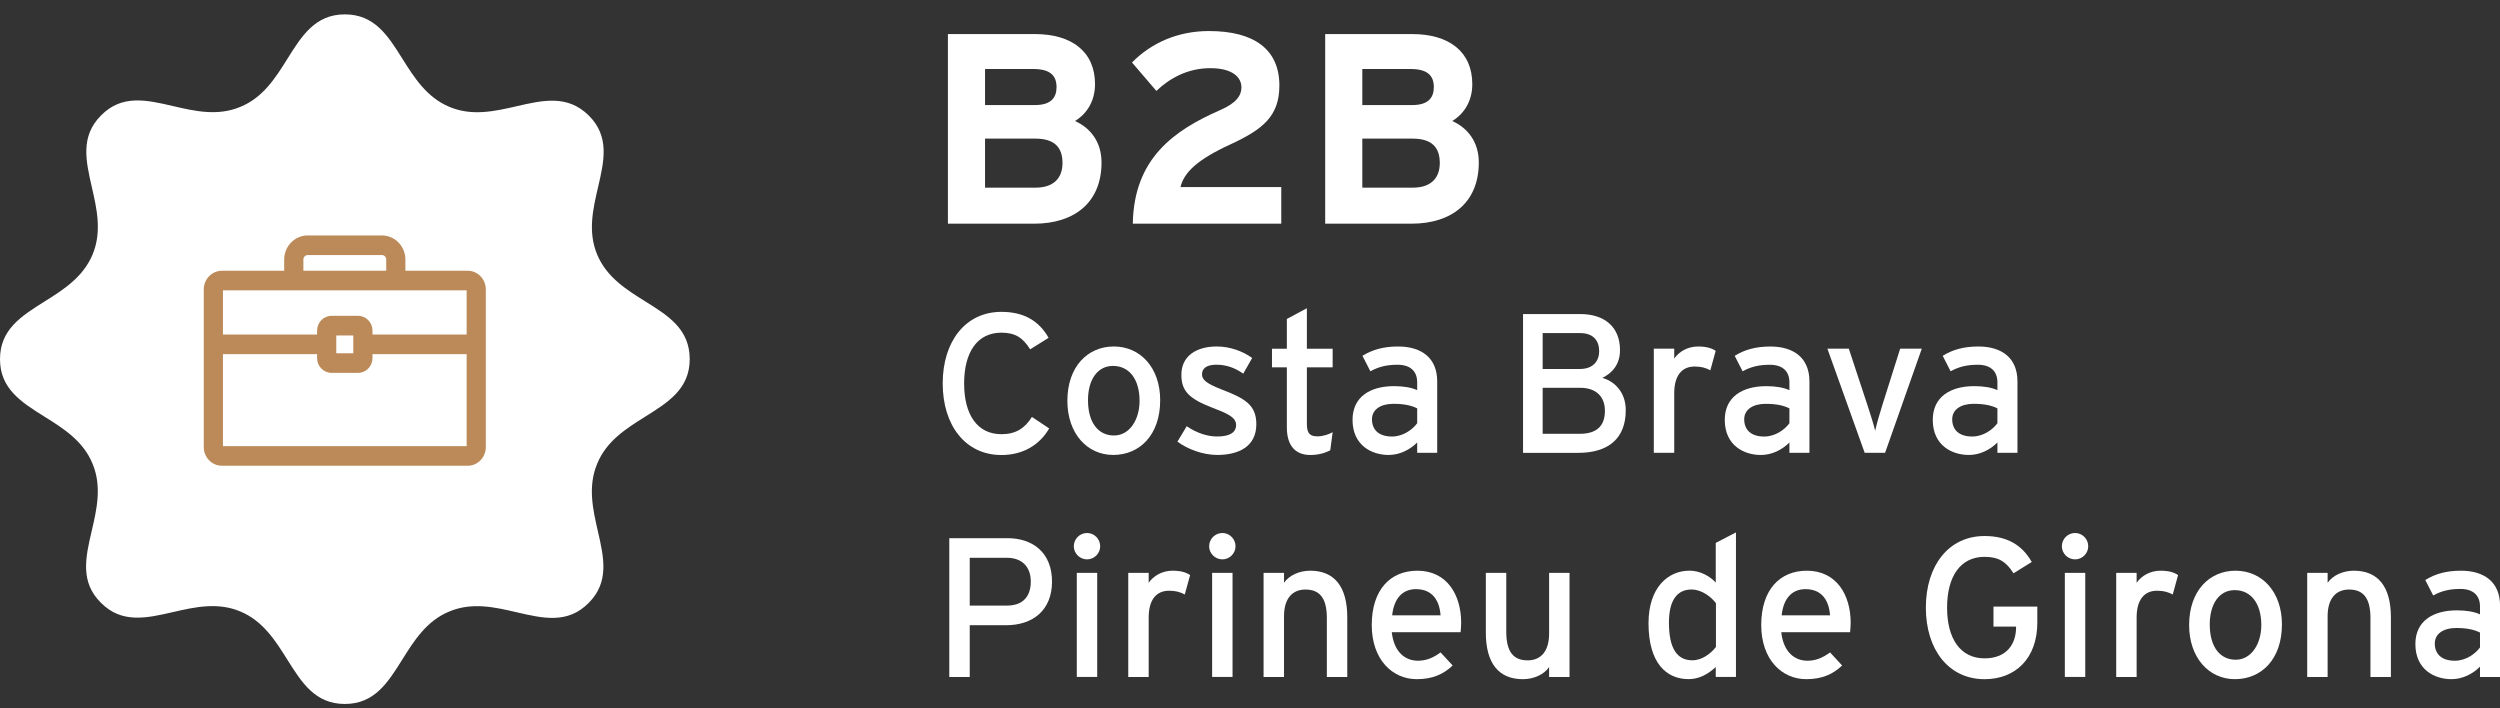
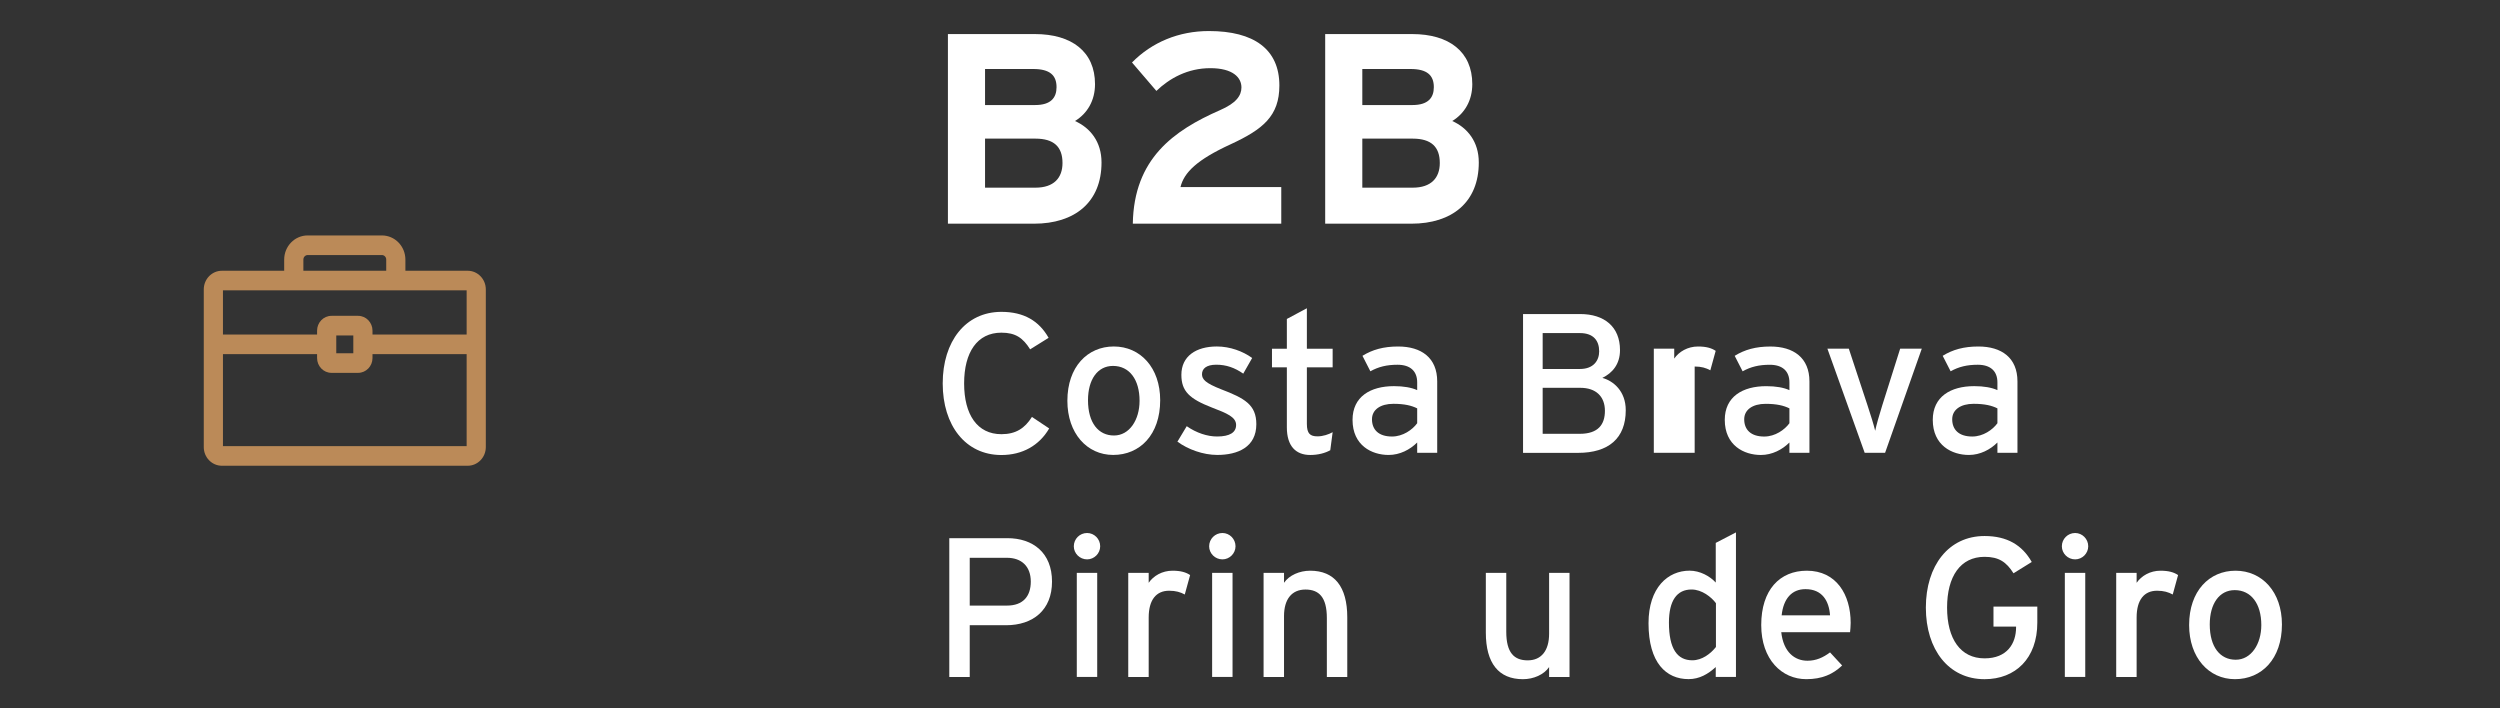
<svg xmlns="http://www.w3.org/2000/svg" width="120" height="34" viewBox="0 0 120 34" fill="none">
  <rect x="0" y="0" width="120" height="34" fill="#333333" stroke="none" />
-   <path d="M117.832 31.715C118.355 31.715 118.812 31.391 119.04 31.077V30.363C118.774 30.23 118.431 30.144 117.898 30.144C117.27 30.144 116.87 30.43 116.87 30.887C116.87 31.382 117.184 31.715 117.832 31.715ZM120.002 29.069V32.495H119.04V32C118.698 32.343 118.212 32.6 117.67 32.6C116.861 32.6 115.938 32.143 115.938 30.915C115.938 29.802 116.794 29.297 117.927 29.297C118.393 29.297 118.764 29.364 119.04 29.488V29.116C119.04 28.574 118.707 28.269 118.098 28.269C117.584 28.269 117.184 28.364 116.794 28.583L116.413 27.841C116.889 27.546 117.422 27.394 118.127 27.394C119.24 27.394 120.002 27.936 120.002 29.069Z" fill="white" />
-   <path d="M114.763 29.63V32.495H113.782V29.668C113.782 28.66 113.402 28.298 112.754 28.298C112.098 28.298 111.726 28.764 111.726 29.573V32.495H110.746V27.498H111.726V27.974C111.974 27.613 112.469 27.394 112.983 27.394C114.144 27.394 114.763 28.155 114.763 29.63Z" fill="white" />
  <path d="M107.305 27.394C108.581 27.394 109.533 28.412 109.533 29.973C109.533 31.629 108.562 32.6 107.277 32.6C106.02 32.6 105.078 31.562 105.078 30.002C105.078 28.364 106.049 27.394 107.305 27.394ZM107.315 31.667C108.057 31.667 108.543 30.915 108.543 30.002C108.543 28.983 108.057 28.326 107.267 28.326C106.525 28.326 106.068 28.983 106.068 29.973C106.068 31.067 106.572 31.667 107.315 31.667Z" fill="white" />
  <path d="M103.701 27.394C104.1 27.394 104.348 27.47 104.548 27.603L104.291 28.536C104.081 28.422 103.862 28.355 103.539 28.355C102.92 28.355 102.558 28.793 102.558 29.64V32.495H101.578V27.498H102.558V27.974C102.787 27.641 103.206 27.394 103.701 27.394Z" fill="white" />
  <path d="M99.606 25.584C99.949 25.584 100.235 25.869 100.235 26.222C100.235 26.564 99.949 26.85 99.606 26.85C99.254 26.85 98.969 26.564 98.969 26.222C98.969 25.869 99.254 25.584 99.606 25.584ZM100.092 27.497V32.494H99.112V27.497H100.092Z" fill="white" />
  <path d="M97.791 29.117V29.888C97.791 31.601 96.744 32.601 95.259 32.601C93.536 32.601 92.441 31.182 92.441 29.165C92.441 27.147 93.536 25.729 95.259 25.729C96.344 25.729 97.067 26.166 97.524 26.975L96.648 27.518C96.306 26.975 95.944 26.728 95.259 26.728C94.098 26.728 93.46 27.67 93.46 29.165C93.46 30.659 94.098 31.601 95.259 31.601C96.344 31.601 96.772 30.887 96.772 30.107V30.078H95.687V29.117H97.791Z" fill="white" />
  <path d="M86.728 27.394C88.146 27.394 88.832 28.545 88.832 29.897C88.832 30.078 88.813 30.239 88.803 30.344H85.5C85.605 31.305 86.148 31.715 86.757 31.715C87.176 31.715 87.509 31.562 87.842 31.315L88.422 31.943C87.985 32.362 87.461 32.6 86.7 32.6C85.529 32.6 84.539 31.658 84.539 30.002C84.539 28.307 85.434 27.394 86.728 27.394ZM85.519 29.535H87.842C87.794 28.85 87.471 28.279 86.662 28.279C86.005 28.279 85.605 28.736 85.519 29.535Z" fill="white" />
  <path d="M81.232 31.694C81.699 31.694 82.108 31.38 82.365 31.056V28.953C82.146 28.658 81.689 28.296 81.194 28.296C80.49 28.296 80.109 28.829 80.109 29.885C80.109 31.142 80.509 31.694 81.232 31.694ZM83.326 25.555V32.493H82.356V32.017C81.994 32.351 81.575 32.598 81.052 32.598C79.976 32.598 79.129 31.818 79.129 29.914C79.129 28.201 80.062 27.392 81.099 27.392C81.604 27.392 82.079 27.658 82.356 27.963V26.059L83.326 25.555Z" fill="white" />
  <path d="M75.337 27.499V32.496H74.357V32.02C74.109 32.382 73.614 32.601 73.1 32.601C71.939 32.601 71.32 31.839 71.32 30.364V27.499H72.301V30.326C72.301 31.335 72.681 31.697 73.329 31.697C73.985 31.697 74.357 31.23 74.357 30.421V27.499H75.337Z" fill="white" />
-   <path d="M68.033 27.394C69.451 27.394 70.136 28.545 70.136 29.897C70.136 30.078 70.117 30.239 70.108 30.344H66.805C66.91 31.305 67.452 31.715 68.061 31.715C68.48 31.715 68.813 31.562 69.147 31.315L69.727 31.943C69.289 32.362 68.766 32.6 68.004 32.6C66.834 32.6 65.844 31.658 65.844 30.002C65.844 28.307 66.738 27.394 68.033 27.394ZM66.824 29.535H69.147C69.099 28.85 68.775 28.279 67.966 28.279C67.309 28.279 66.91 28.736 66.824 29.535Z" fill="white" />
  <path d="M64.669 29.63V32.495H63.689V29.668C63.689 28.66 63.308 28.298 62.661 28.298C62.004 28.298 61.633 28.764 61.633 29.573V32.495H60.652V27.498H61.633V27.974C61.88 27.613 62.375 27.394 62.889 27.394C64.05 27.394 64.669 28.155 64.669 29.63Z" fill="white" />
  <path d="M58.677 25.584C59.019 25.584 59.305 25.869 59.305 26.222C59.305 26.564 59.019 26.85 58.677 26.85C58.325 26.85 58.039 26.564 58.039 26.222C58.039 25.869 58.325 25.584 58.677 25.584ZM59.162 27.497V32.494H58.182V27.497H59.162Z" fill="white" />
  <path d="M56.279 27.394C56.678 27.394 56.926 27.47 57.126 27.603L56.869 28.536C56.66 28.422 56.441 28.355 56.117 28.355C55.498 28.355 55.137 28.793 55.137 29.64V32.495H54.156V27.498H55.137V27.974C55.365 27.641 55.784 27.394 56.279 27.394Z" fill="white" />
  <path d="M52.181 25.584C52.523 25.584 52.809 25.869 52.809 26.222C52.809 26.564 52.523 26.85 52.181 26.85C51.828 26.85 51.543 26.564 51.543 26.222C51.543 25.869 51.828 25.584 52.181 25.584ZM52.666 27.497V32.494H51.686V27.497H52.666Z" fill="white" />
  <path d="M48.355 25.832C49.583 25.832 50.497 26.536 50.497 27.916C50.497 29.287 49.583 30.011 48.289 30.011H46.547V32.495H45.566V25.832H48.355ZM48.336 29.068C49.098 29.068 49.478 28.63 49.478 27.916C49.478 27.184 49.031 26.774 48.336 26.774H46.547V29.068H48.336Z" fill="white" />
  <path d="M94.668 20.953C95.191 20.953 95.648 20.629 95.876 20.315V19.602C95.61 19.468 95.267 19.383 94.734 19.383C94.106 19.383 93.706 19.668 93.706 20.125C93.706 20.62 94.02 20.953 94.668 20.953ZM96.838 18.307V21.733H95.876V21.239C95.534 21.581 95.048 21.838 94.506 21.838C93.697 21.838 92.773 21.381 92.773 20.154C92.773 19.04 93.63 18.535 94.763 18.535C95.229 18.535 95.6 18.602 95.876 18.726V18.355C95.876 17.812 95.543 17.508 94.934 17.508C94.42 17.508 94.02 17.603 93.63 17.822L93.249 17.079C93.725 16.784 94.258 16.632 94.963 16.632C96.076 16.632 96.838 17.174 96.838 18.307Z" fill="white" />
  <path d="M91.208 16.736H92.246L90.485 21.733H89.504L87.715 16.736H88.743L89.638 19.449C89.799 19.934 89.942 20.401 90.009 20.677C90.066 20.401 90.199 19.934 90.351 19.449L91.208 16.736Z" fill="white" />
  <path d="M84.683 20.954C85.207 20.954 85.663 20.63 85.892 20.316V19.602C85.626 19.469 85.283 19.384 84.75 19.384C84.122 19.384 83.722 19.669 83.722 20.126C83.722 20.621 84.036 20.954 84.683 20.954ZM86.853 18.308V21.735H85.892V21.24C85.549 21.582 85.064 21.839 84.521 21.839C83.712 21.839 82.789 21.382 82.789 20.154C82.789 19.041 83.646 18.536 84.778 18.536C85.245 18.536 85.616 18.603 85.892 18.727V18.356C85.892 17.813 85.559 17.509 84.95 17.509C84.436 17.509 84.036 17.604 83.646 17.823L83.265 17.08C83.741 16.785 84.274 16.633 84.978 16.633C86.092 16.633 86.853 17.175 86.853 18.308Z" fill="white" />
-   <path d="M81.505 16.632C81.905 16.632 82.153 16.708 82.353 16.841L82.096 17.774C81.886 17.66 81.667 17.593 81.344 17.593C80.725 17.593 80.363 18.031 80.363 18.878V21.733H79.383V16.736H80.363V17.212C80.592 16.879 81.01 16.632 81.505 16.632Z" fill="white" />
+   <path d="M81.505 16.632C81.905 16.632 82.153 16.708 82.353 16.841L82.096 17.774C81.886 17.66 81.667 17.593 81.344 17.593V21.733H79.383V16.736H80.363V17.212C80.592 16.879 81.01 16.632 81.505 16.632Z" fill="white" />
  <path d="M76.913 18.139C77.436 18.282 78.036 18.767 78.036 19.691C78.036 21.042 77.208 21.737 75.751 21.737H73.106V15.074H75.847C77.008 15.074 77.76 15.683 77.76 16.806C77.76 17.482 77.398 17.901 76.913 18.139ZM75.837 17.711C76.494 17.711 76.76 17.301 76.76 16.864C76.76 16.369 76.503 15.988 75.837 15.988H74.048V17.711H75.837ZM75.828 20.823C76.713 20.823 77.036 20.376 77.036 19.719C77.036 19.034 76.608 18.615 75.856 18.615H74.048V20.823H75.828Z" fill="white" />
  <path d="M66.816 20.953C67.34 20.953 67.796 20.629 68.025 20.315V19.602C67.758 19.468 67.416 19.383 66.883 19.383C66.254 19.383 65.855 19.668 65.855 20.125C65.855 20.62 66.169 20.953 66.816 20.953ZM68.986 18.307V21.733H68.025V21.239C67.682 21.581 67.197 21.838 66.654 21.838C65.845 21.838 64.922 21.381 64.922 20.154C64.922 19.04 65.778 18.535 66.911 18.535C67.377 18.535 67.749 18.602 68.025 18.726V18.355C68.025 17.812 67.692 17.508 67.082 17.508C66.569 17.508 66.169 17.603 65.778 17.822L65.398 17.079C65.874 16.784 66.407 16.632 67.111 16.632C68.225 16.632 68.986 17.174 68.986 18.307Z" fill="white" />
  <path d="M63.244 20.945C63.501 20.945 63.786 20.849 63.967 20.745L63.853 21.611C63.615 21.744 63.282 21.839 62.892 21.839C62.197 21.839 61.769 21.411 61.769 20.516V17.632H61.055V16.738H61.769V15.31L62.73 14.796V16.738H63.967V17.632H62.73V20.345C62.73 20.811 62.882 20.945 63.244 20.945Z" fill="white" />
  <path d="M58.619 18.687C59.733 19.115 60.304 19.42 60.304 20.362C60.304 21.466 59.409 21.837 58.429 21.837C57.753 21.837 57.02 21.571 56.516 21.2L56.963 20.457C57.429 20.781 57.953 20.952 58.419 20.952C59.038 20.952 59.333 20.752 59.333 20.4C59.333 20.019 58.895 19.838 58.172 19.562C57.096 19.144 56.706 18.782 56.706 17.992C56.706 17.097 57.41 16.631 58.41 16.631C59.038 16.631 59.657 16.859 60.104 17.183L59.676 17.935C59.266 17.649 58.857 17.506 58.381 17.506C57.905 17.506 57.696 17.697 57.696 17.963C57.696 18.211 57.867 18.392 58.619 18.687Z" fill="white" />
  <path d="M53.462 16.631C54.737 16.631 55.689 17.649 55.689 19.21C55.689 20.866 54.718 21.837 53.433 21.837C52.177 21.837 51.234 20.8 51.234 19.239C51.234 17.602 52.205 16.631 53.462 16.631ZM53.471 20.904C54.214 20.904 54.699 20.152 54.699 19.239C54.699 18.22 54.214 17.564 53.423 17.564C52.681 17.564 52.224 18.22 52.224 19.21C52.224 20.305 52.729 20.904 53.471 20.904Z" fill="white" />
  <path d="M49.533 20.013L50.361 20.565C49.885 21.384 49.076 21.841 48.067 21.841C46.345 21.841 45.25 20.423 45.25 18.405C45.25 16.387 46.345 14.969 48.067 14.969C49.152 14.969 49.876 15.407 50.333 16.216L49.447 16.768C49.105 16.225 48.753 15.968 48.067 15.968C46.906 15.968 46.278 16.91 46.278 18.405C46.278 19.899 46.906 20.841 48.067 20.841C48.762 20.841 49.191 20.556 49.533 20.013Z" fill="white" />
  <path d="M69.708 5.809C70.436 6.134 70.982 6.797 70.982 7.798C70.982 9.71 69.695 10.737 67.744 10.737H63.609V1.635H67.783C69.552 1.635 70.67 2.48 70.67 4.04C70.67 4.821 70.306 5.445 69.708 5.809ZM67.796 5.042C68.551 5.042 68.824 4.691 68.824 4.183C68.824 3.611 68.499 3.312 67.705 3.312H65.391V5.042H67.796ZM67.809 9.008C68.694 9.008 69.11 8.54 69.11 7.824C69.11 7.044 68.694 6.654 67.809 6.654H65.391V9.008H67.809Z" fill="white" />
  <path d="M61.501 8.98V10.736H54.375C54.427 7.615 56.338 6.262 58.562 5.287C59.342 4.949 59.589 4.585 59.589 4.195C59.589 3.727 59.186 3.272 58.094 3.272C57.015 3.272 56.143 3.753 55.506 4.364L54.336 2.999C55.298 2.023 56.586 1.49 58.029 1.49C60.187 1.49 61.41 2.361 61.41 4.104C61.41 5.573 60.617 6.21 59.069 6.926C57.457 7.667 56.833 8.278 56.663 8.98H61.501Z" fill="white" />
  <path d="M51.599 5.809C52.327 6.134 52.873 6.797 52.873 7.798C52.873 9.71 51.586 10.737 49.635 10.737H45.5V1.635H49.674C51.443 1.635 52.561 2.48 52.561 4.04C52.561 4.821 52.197 5.445 51.599 5.809ZM49.687 5.042C50.441 5.042 50.714 4.691 50.714 4.183C50.714 3.611 50.389 3.312 49.596 3.312H47.282V5.042H49.687ZM49.7 9.008C50.584 9.008 51 8.54 51 7.824C51 7.044 50.584 6.654 49.7 6.654H47.282V9.008H49.7Z" fill="white" />
-   <path fill-rule="evenodd" clip-rule="evenodd" d="M28.706 8.989C28.462 10.034 28.207 11.133 28.667 12.226C29.124 13.314 30.073 13.905 30.976 14.469C32.075 15.154 33.106 15.797 33.106 17.24C33.106 18.662 32.075 19.308 30.979 19.994C30.069 20.563 29.114 21.16 28.667 22.254C28.206 23.35 28.458 24.452 28.698 25.5C28.987 26.758 29.257 27.938 28.256 28.94C27.252 29.959 26.068 29.683 24.806 29.39C23.761 29.147 22.662 28.891 21.569 29.351C20.474 29.798 19.877 30.753 19.307 31.663C18.621 32.759 17.976 33.79 16.553 33.79C15.127 33.79 14.482 32.762 13.794 31.666C13.226 30.761 12.629 29.809 11.538 29.351C10.442 28.89 9.34 29.142 8.292 29.383C7.034 29.671 5.853 29.941 4.851 28.94C3.832 27.936 4.107 26.752 4.401 25.491C4.644 24.446 4.899 23.347 4.44 22.254C3.992 21.16 3.037 20.563 2.127 19.994C1.031 19.308 0 18.662 0 17.24C0 15.814 1.028 15.169 2.124 14.482C3.029 13.914 3.981 13.316 4.44 12.226C4.901 11.13 4.648 10.028 4.408 8.98C4.12 7.722 3.849 6.542 4.851 5.54C5.855 4.522 7.039 4.797 8.3 5.09C9.346 5.333 10.445 5.589 11.538 5.129C12.632 4.682 13.23 3.727 13.799 2.817C14.485 1.721 15.131 0.69 16.553 0.69C17.979 0.69 18.624 1.718 19.312 2.814C19.88 3.719 20.478 4.671 21.569 5.129C22.664 5.59 23.759 5.338 24.803 5.098C26.058 4.81 27.238 4.538 28.256 5.54C29.274 6.544 28.999 7.728 28.706 8.989Z" fill="white" />
  <path fill-rule="evenodd" clip-rule="evenodd" d="M13.641 12.46C13.641 11.825 14.142 11.301 14.768 11.301H18.332C18.958 11.301 19.459 11.825 19.459 12.46V12.996H22.448C22.933 12.996 23.319 13.402 23.319 13.891V21.461C23.319 21.95 22.933 22.356 22.448 22.356H10.652C10.167 22.356 9.781 21.95 9.781 21.461V13.891C9.781 13.402 10.167 12.996 10.652 12.996H13.641V12.46ZM14.768 12.242C14.659 12.242 14.562 12.335 14.562 12.46V12.996H18.539V12.46C18.539 12.335 18.442 12.242 18.332 12.242H14.768ZM10.702 13.937V16.058H15.22V15.87C15.22 15.483 15.526 15.16 15.912 15.16H17.188C17.574 15.16 17.88 15.483 17.88 15.87V16.058H22.399V13.937H10.702ZM16.141 16.101V16.956H16.959V16.101H16.141ZM10.702 16.999V21.415H22.399V16.999H17.88V17.187C17.88 17.574 17.574 17.897 17.188 17.897H15.912C15.526 17.897 15.22 17.574 15.22 17.187V16.999H10.702Z" fill="#BB8A58" />
</svg>